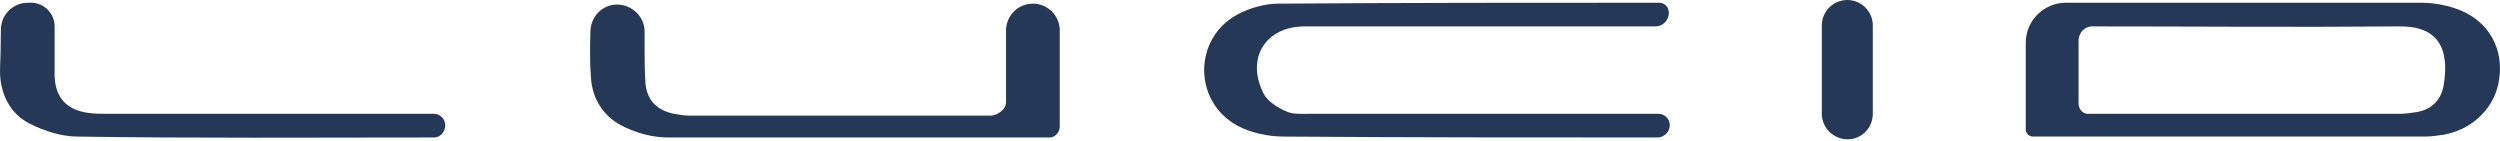
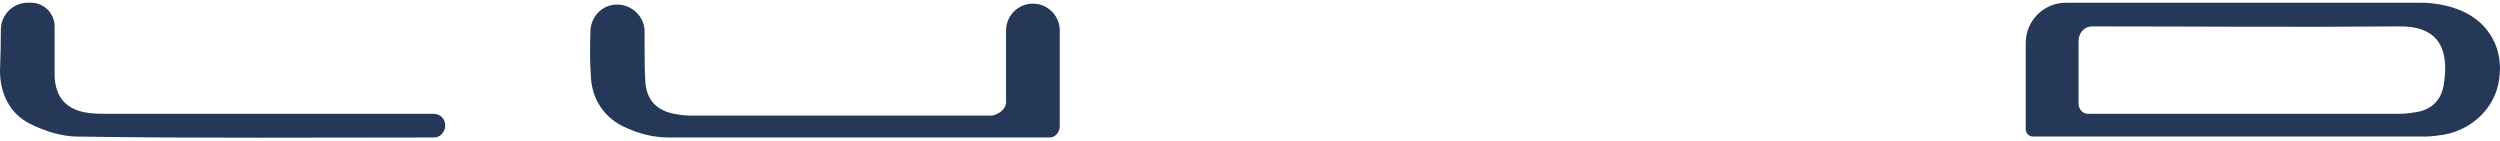
<svg xmlns="http://www.w3.org/2000/svg" width="249" height="14" viewBox="0 0 249 14" fill="none">
  <path d="M201.764 4.272C201.764 2.063 203.555 0.272 205.764 0.272C205.912 0.272 206.06 0.272 206.207 0.272C217.815 0.272 229.512 0.272 241.119 0.272C242.48 0.272 243.931 0.544 245.2 1.088C247.92 2.267 249.371 4.897 248.918 7.889C248.555 10.61 246.379 12.877 243.386 13.421C242.752 13.511 242.117 13.602 241.482 13.602C228.515 13.602 215.548 13.602 202.49 13.602C202.089 13.602 201.764 13.277 201.764 12.877C201.764 10.001 201.764 7.158 201.764 4.272ZM207.024 10.332C207.024 10.836 207.426 11.335 207.93 11.335C218.268 11.335 228.696 11.335 239.034 11.335C239.578 11.335 240.213 11.244 240.757 11.154C242.208 10.882 243.114 9.975 243.386 8.524C244.021 4.715 242.752 2.539 238.852 2.63C228.696 2.72 218.54 2.63 208.384 2.63C207.59 2.63 207.024 3.292 207.024 4.086C207.024 6.187 207.024 8.221 207.024 10.332Z" fill="#253858" />
-   <path d="M165.27 0.272C165.831 0.275 166.217 0.727 166.217 1.288C166.217 1.963 165.672 2.585 164.999 2.623C164.921 2.627 164.844 2.63 164.766 2.63C153.522 2.63 142.368 2.63 131.124 2.63C130.761 2.63 130.399 2.63 129.945 2.63C126.046 2.63 124.051 5.804 125.865 9.34C126.227 10.066 127.225 10.7 128.041 11.063C128.766 11.426 129.673 11.335 130.58 11.335C142.006 11.335 153.341 11.335 164.766 11.335C164.896 11.335 165.033 11.335 165.175 11.335C165.801 11.335 166.308 11.843 166.308 12.469C166.308 13.095 165.803 13.651 165.178 13.686C165.101 13.69 165.025 13.693 164.948 13.693C152.615 13.693 140.283 13.693 127.86 13.602C126.318 13.602 124.595 13.239 123.235 12.514C118.791 10.066 118.882 3.809 123.235 1.451C124.414 0.816 125.955 0.363 127.315 0.363C139.92 0.272 152.525 0.272 165.129 0.272C165.176 0.272 165.223 0.272 165.27 0.272Z" fill="#253858" />
  <path d="M99.141 11.422C99.686 11.206 100.202 10.77 100.202 10.184C100.202 7.802 100.202 5.42 100.202 3.038C100.202 1.56 101.4 0.363 102.877 0.363C104.354 0.363 105.552 1.56 105.552 3.038C105.552 6.231 105.552 9.395 105.552 12.6C105.552 13.153 105.108 13.693 104.555 13.693C91.859 13.693 79.255 13.693 66.559 13.693C65.109 13.693 63.658 13.33 62.297 12.695C60.212 11.789 58.942 9.884 58.852 7.617C58.737 6.128 58.767 4.64 58.805 3.128C58.842 1.651 59.981 0.453 61.459 0.453C62.936 0.453 64.202 1.651 64.202 3.129C64.202 3.633 64.202 4.135 64.202 4.625C64.202 5.894 64.202 7.073 64.293 8.343C64.474 10.066 65.471 10.972 67.104 11.335C67.648 11.426 68.192 11.517 68.736 11.517C78.718 11.517 88.7 11.517 98.682 11.517C98.847 11.517 98.989 11.483 99.141 11.422Z" fill="#253858" />
  <path d="M0.086 2.947C0.094 1.47 1.288 0.272 2.766 0.272C2.871 0.272 2.977 0.272 3.083 0.272C4.385 0.272 5.441 1.328 5.441 2.63C5.441 4.262 5.441 5.894 5.441 7.617C5.532 9.794 6.71 10.972 8.796 11.244C9.431 11.335 10.066 11.335 10.7 11.335C21.401 11.335 32.101 11.335 42.801 11.335C42.931 11.335 43.067 11.335 43.209 11.335C43.835 11.335 44.343 11.843 44.343 12.469C44.343 12.482 44.343 12.496 44.343 12.509C44.343 13.113 43.858 13.693 43.255 13.693C31.375 13.693 19.587 13.784 7.708 13.602C6.166 13.602 4.443 13.058 2.992 12.333C0.997 11.335 0 9.34 0 7.073C0.056 5.732 0.077 4.357 0.086 2.947Z" fill="#253858" />
-   <path d="M181.452 2.539C181.452 1.137 182.588 0 183.991 0C185.393 0 186.53 1.137 186.53 2.539C186.53 5.471 186.53 8.403 186.53 11.335C186.53 12.737 185.427 13.874 184.025 13.874C182.622 13.874 181.452 12.737 181.452 11.335C181.452 8.41 181.452 5.501 181.452 2.539Z" fill="#253858" />
</svg>